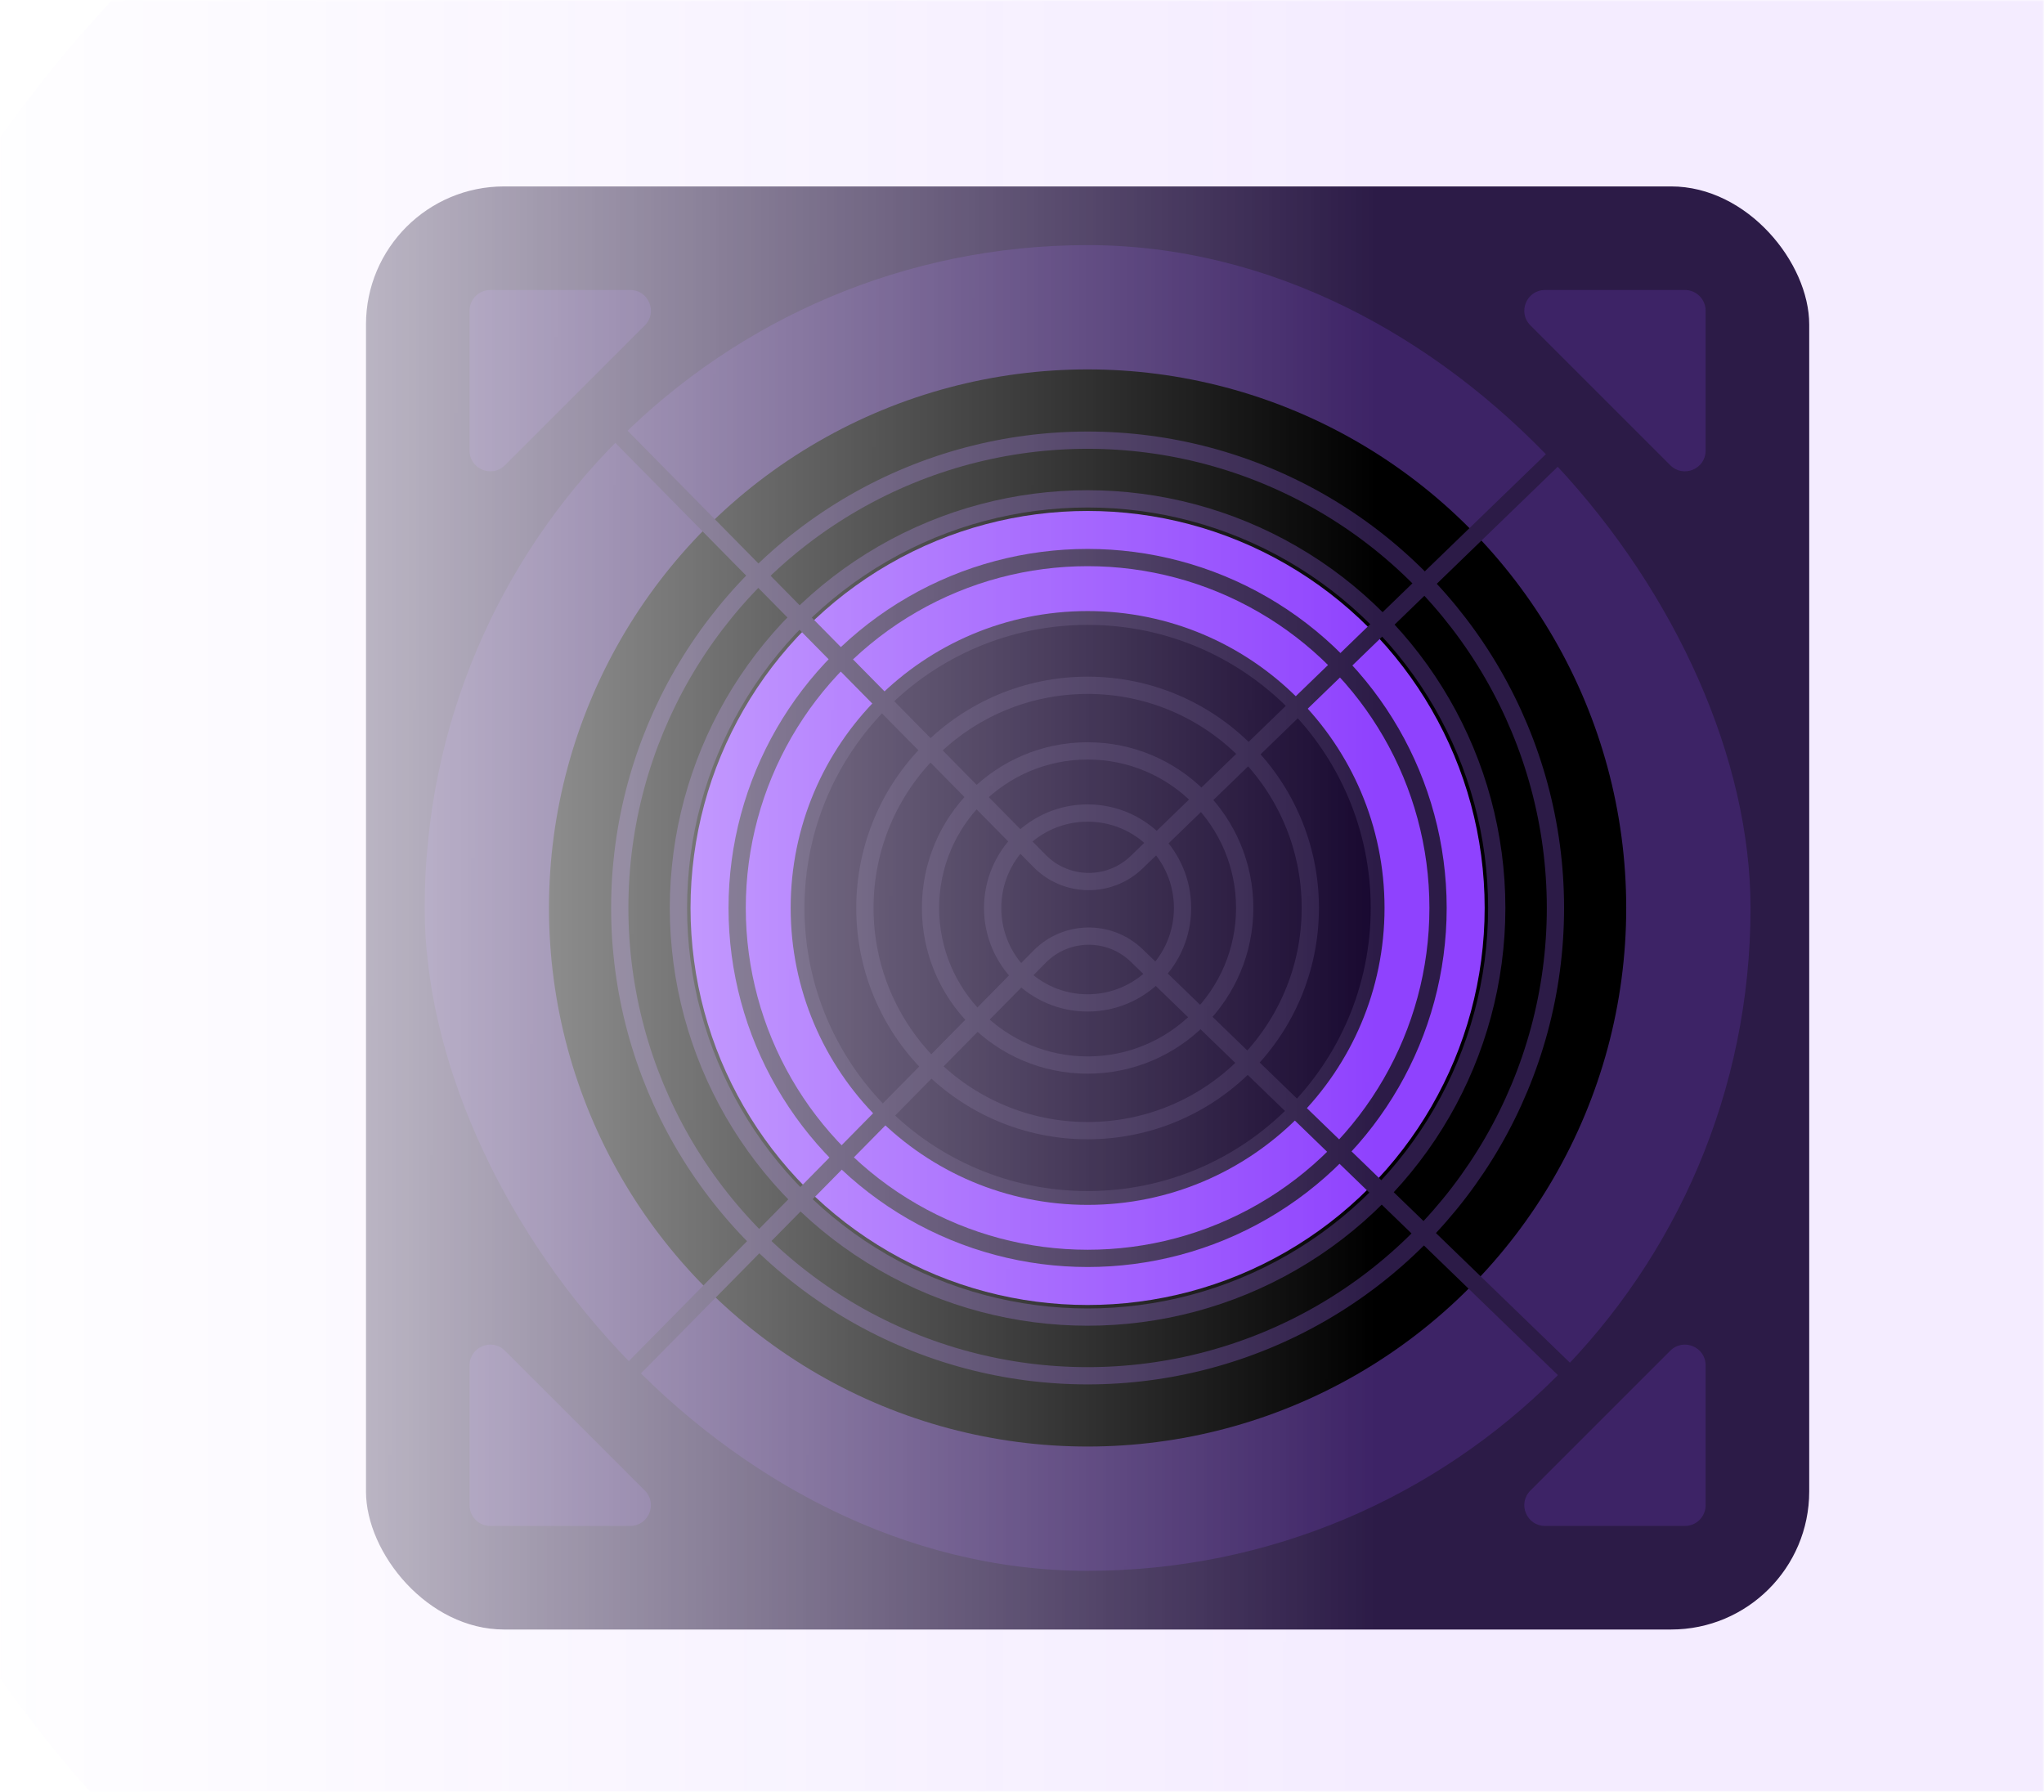
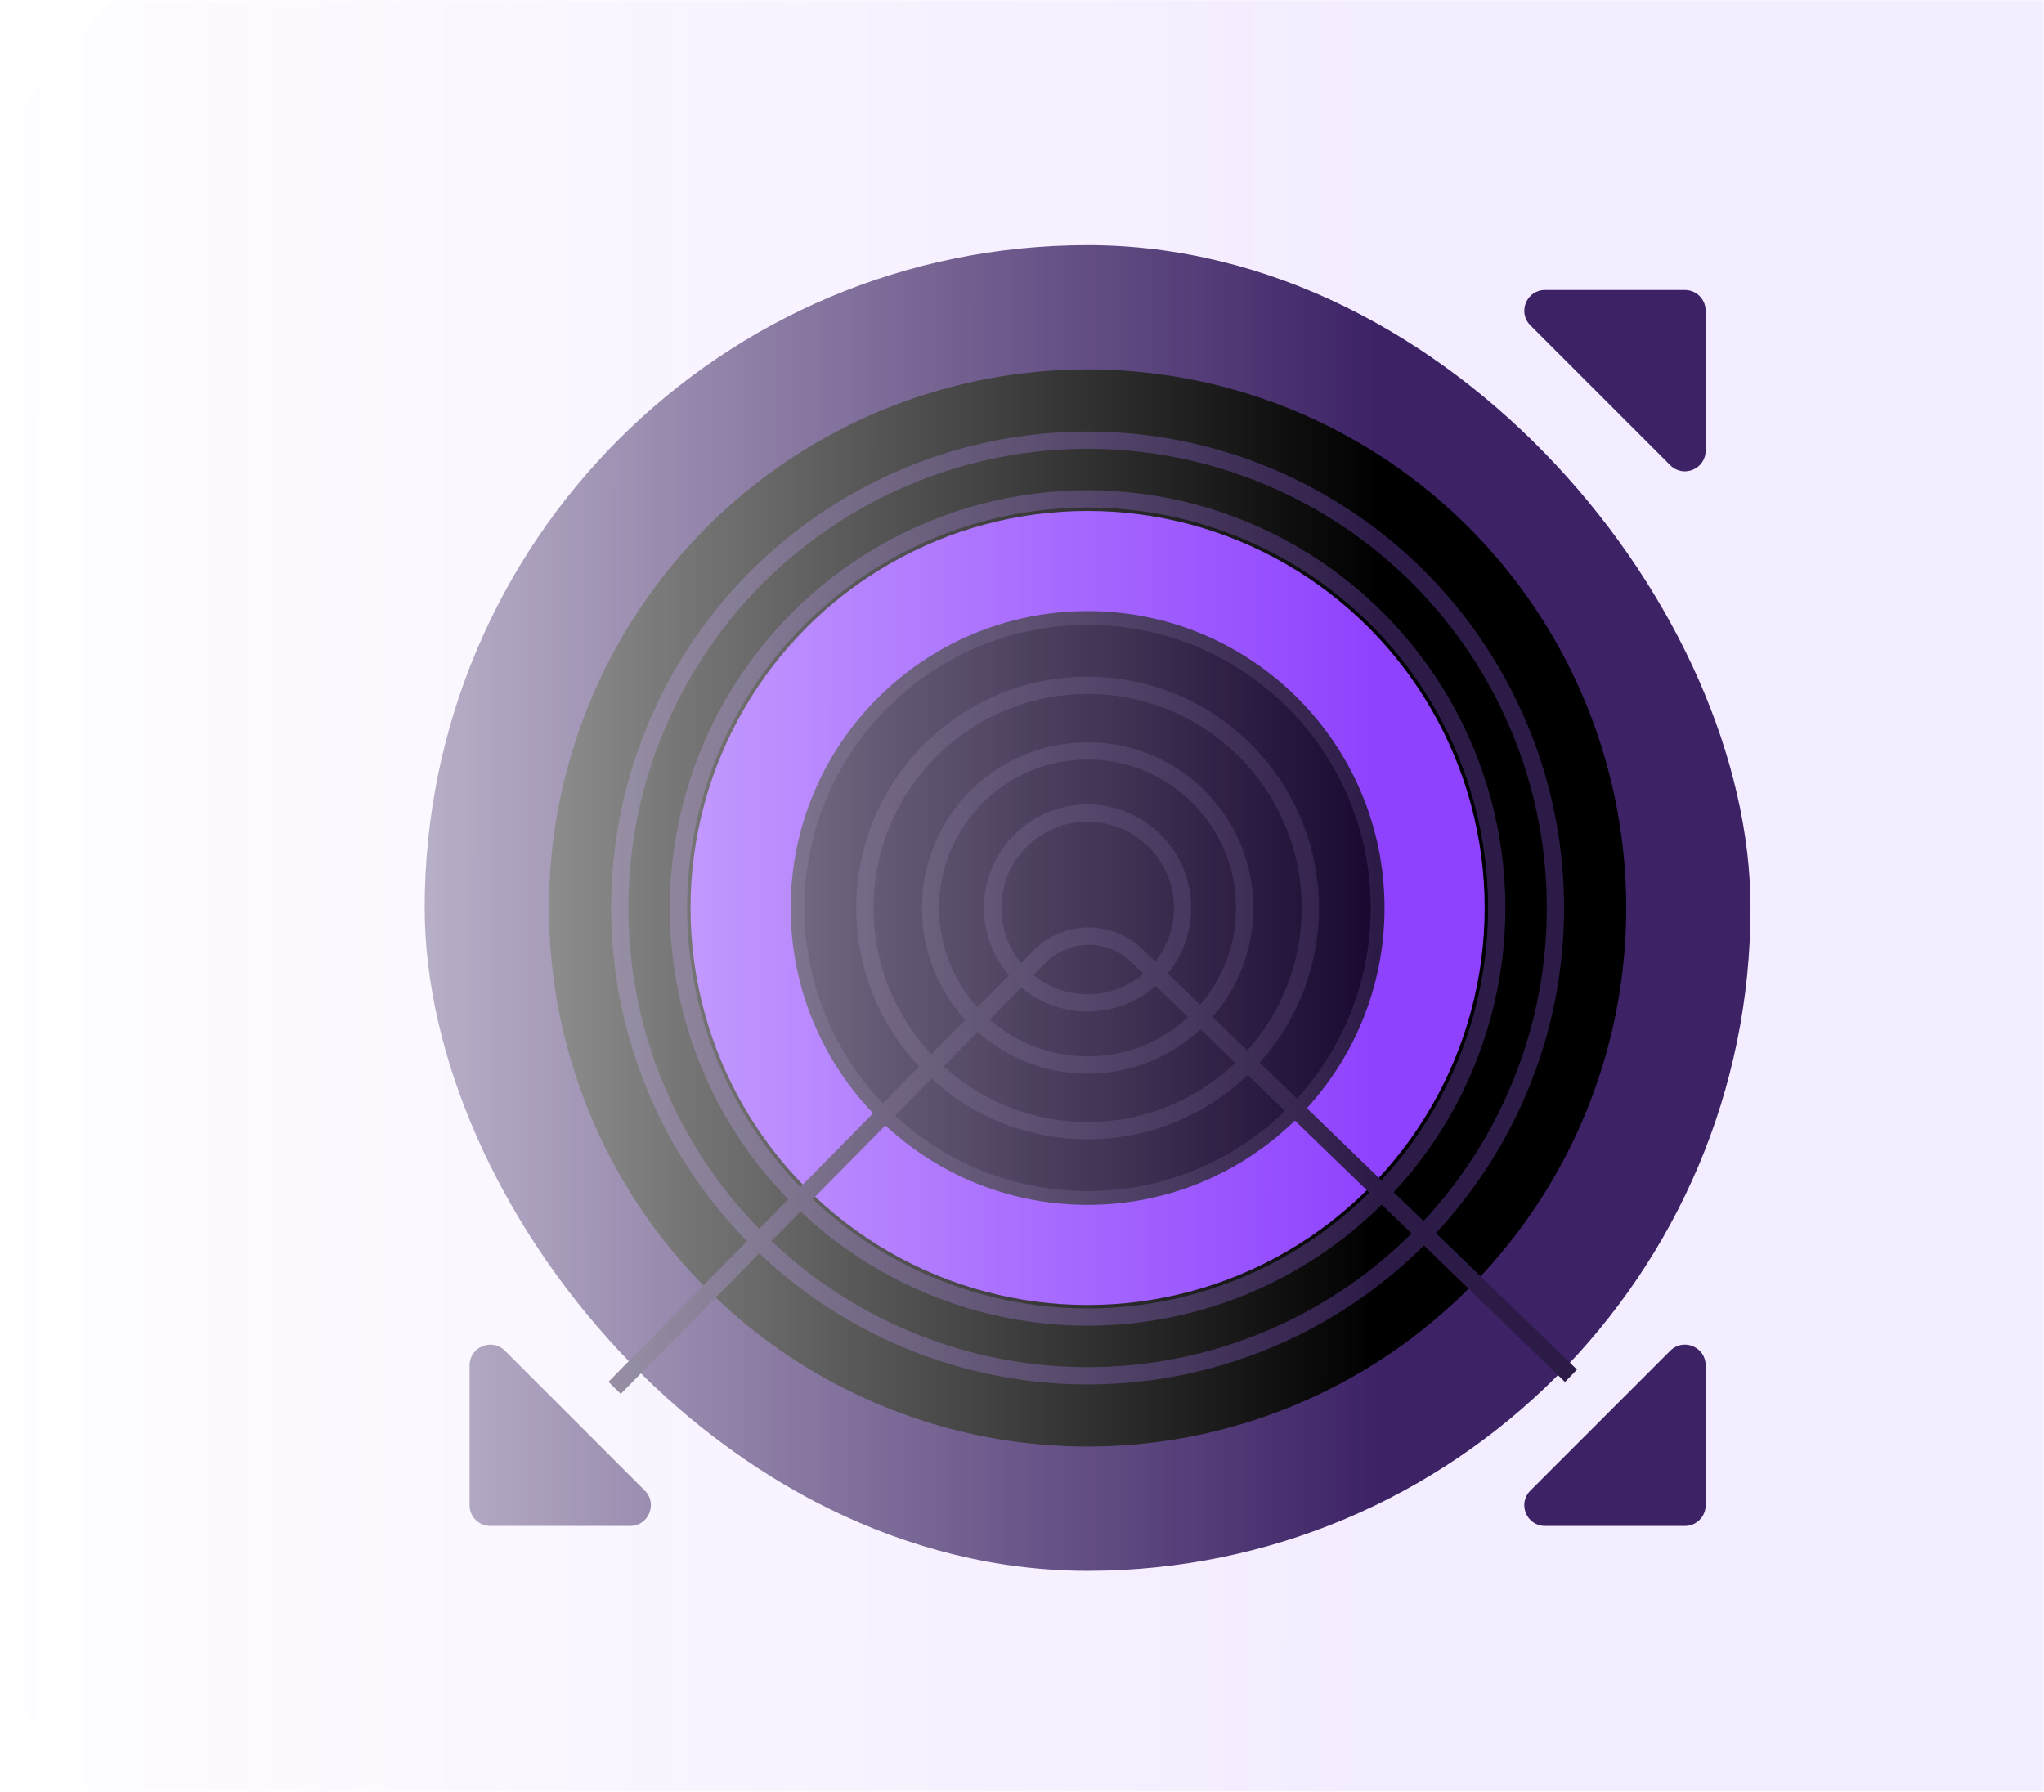
<svg xmlns="http://www.w3.org/2000/svg" width="592" height="519" viewBox="0 0 592 519" fill="none">
  <mask id="mask0_6446_20185" style="mask-type:alpha" maskUnits="userSpaceOnUse" x="0" y="0" width="592" height="519">
    <rect width="592" height="519" fill="url(#paint0_linear_6446_20185)" />
  </mask>
  <g mask="url(#mask0_6446_20185)">
    <g opacity="0.1" filter="url(#filter0_f_6446_20185)">
      <circle cx="315" cy="263" r="306" fill="#8F42FF" />
      <circle cx="315" cy="263" r="306" stroke="#8F42FF" stroke-width="160" />
    </g>
-     <rect x="106" y="54" width="418" height="418" rx="40" fill="#2C1B47" />
    <rect x="123" y="71" width="384" height="384" rx="192" fill="#3D2366" />
    <circle cx="315" cy="263" r="156" fill="black" />
    <g filter="url(#filter1_f_6446_20185)">
      <circle cx="315" cy="263" r="115" fill="#8F42FE" />
    </g>
    <circle cx="315" cy="263" r="135.5" stroke="#2C1B47" stroke-width="5" />
    <circle cx="315" cy="263" r="118.5" stroke="#2C1B47" stroke-width="5" />
-     <circle cx="315" cy="263" r="101.5" stroke="#2C1B47" stroke-width="5" />
    <circle cx="315" cy="263" r="83.5" stroke="#2C1B47" stroke-width="5" />
    <g filter="url(#filter2_dd_6446_20185)">
      <circle cx="315" cy="263" r="82" fill="#180830" />
    </g>
-     <path d="M455 128L329.241 249.717C321.355 257.349 308.792 257.201 301.088 249.385L178 124.5" stroke="#2C1B47" stroke-width="5" />
    <path d="M455 398.5L329.241 276.783C321.355 269.151 308.792 269.299 301.088 277.115L178 402" stroke="#2C1B47" stroke-width="5" />
    <circle cx="315" cy="263" r="64.5" stroke="#2C1B47" stroke-width="5" />
    <circle cx="315" cy="263" r="45.5" stroke="#2C1B47" stroke-width="5" />
    <circle cx="315" cy="263" r="27.5" stroke="#2C1B47" stroke-width="5" />
    <path d="M443.243 94.243C439.463 90.463 442.14 84 447.485 84H488C491.314 84 494 86.686 494 90V130.515C494 135.86 487.537 138.537 483.757 134.757L443.243 94.243Z" fill="#3D2366" />
    <path d="M443.243 431.757C439.463 435.537 442.14 442 447.485 442H488C491.314 442 494 439.314 494 436V395.485C494 390.14 487.537 387.463 483.757 391.243L443.243 431.757Z" fill="#3D2366" />
-     <path d="M186.757 94.243C190.537 90.463 187.86 84 182.515 84H142C138.686 84 136 86.686 136 90V130.515C136 135.86 142.463 138.537 146.243 134.757L186.757 94.243Z" fill="#3D2366" />
    <path d="M186.757 431.757C190.537 435.537 187.86 442 182.515 442H142C138.686 442 136 439.314 136 436V395.485C136 390.14 142.463 387.463 146.243 391.243L186.757 431.757Z" fill="#3D2366" />
  </g>
  <defs>
    <filter id="filter0_f_6446_20185" x="-207" y="-259" width="1044" height="1044" filterUnits="userSpaceOnUse" color-interpolation-filters="sRGB">
      <feFlood flood-opacity="0" result="BackgroundImageFix" />
      <feBlend mode="normal" in="SourceGraphic" in2="BackgroundImageFix" result="shape" />
      <feGaussianBlur stdDeviation="68" result="effect1_foregroundBlur_6446_20185" />
    </filter>
    <filter id="filter1_f_6446_20185" x="146" y="94" width="338" height="338" filterUnits="userSpaceOnUse" color-interpolation-filters="sRGB">
      <feFlood flood-opacity="0" result="BackgroundImageFix" />
      <feBlend mode="normal" in="SourceGraphic" in2="BackgroundImageFix" result="shape" />
      <feGaussianBlur stdDeviation="27" result="effect1_foregroundBlur_6446_20185" />
    </filter>
    <filter id="filter2_dd_6446_20185" x="213" y="161" width="204" height="204" filterUnits="userSpaceOnUse" color-interpolation-filters="sRGB">
      <feFlood flood-opacity="0" result="BackgroundImageFix" />
      <feColorMatrix in="SourceAlpha" type="matrix" values="0 0 0 0 0 0 0 0 0 0 0 0 0 0 0 0 0 0 127 0" result="hardAlpha" />
      <feOffset />
      <feGaussianBlur stdDeviation="7" />
      <feComposite in2="hardAlpha" operator="out" />
      <feColorMatrix type="matrix" values="0 0 0 0 0.561 0 0 0 0 0.259 0 0 0 0 0.996 0 0 0 0.4 0" />
      <feBlend mode="normal" in2="BackgroundImageFix" result="effect1_dropShadow_6446_20185" />
      <feColorMatrix in="SourceAlpha" type="matrix" values="0 0 0 0 0 0 0 0 0 0 0 0 0 0 0 0 0 0 127 0" result="hardAlpha" />
      <feOffset />
      <feGaussianBlur stdDeviation="10" />
      <feComposite in2="hardAlpha" operator="out" />
      <feColorMatrix type="matrix" values="0 0 0 0 0.561 0 0 0 0 0.259 0 0 0 0 0.996 0 0 0 0.6 0" />
      <feBlend mode="normal" in2="effect1_dropShadow_6446_20185" result="effect2_dropShadow_6446_20185" />
      <feBlend mode="normal" in="SourceGraphic" in2="effect2_dropShadow_6446_20185" result="shape" />
    </filter>
    <linearGradient id="paint0_linear_6446_20185" x1="558" y1="278.5" x2="-36.5" y2="278" gradientUnits="userSpaceOnUse">
      <stop offset="0.269" stop-color="#0B0B0B" />
      <stop offset="1" stop-opacity="0" />
    </linearGradient>
  </defs>
</svg>